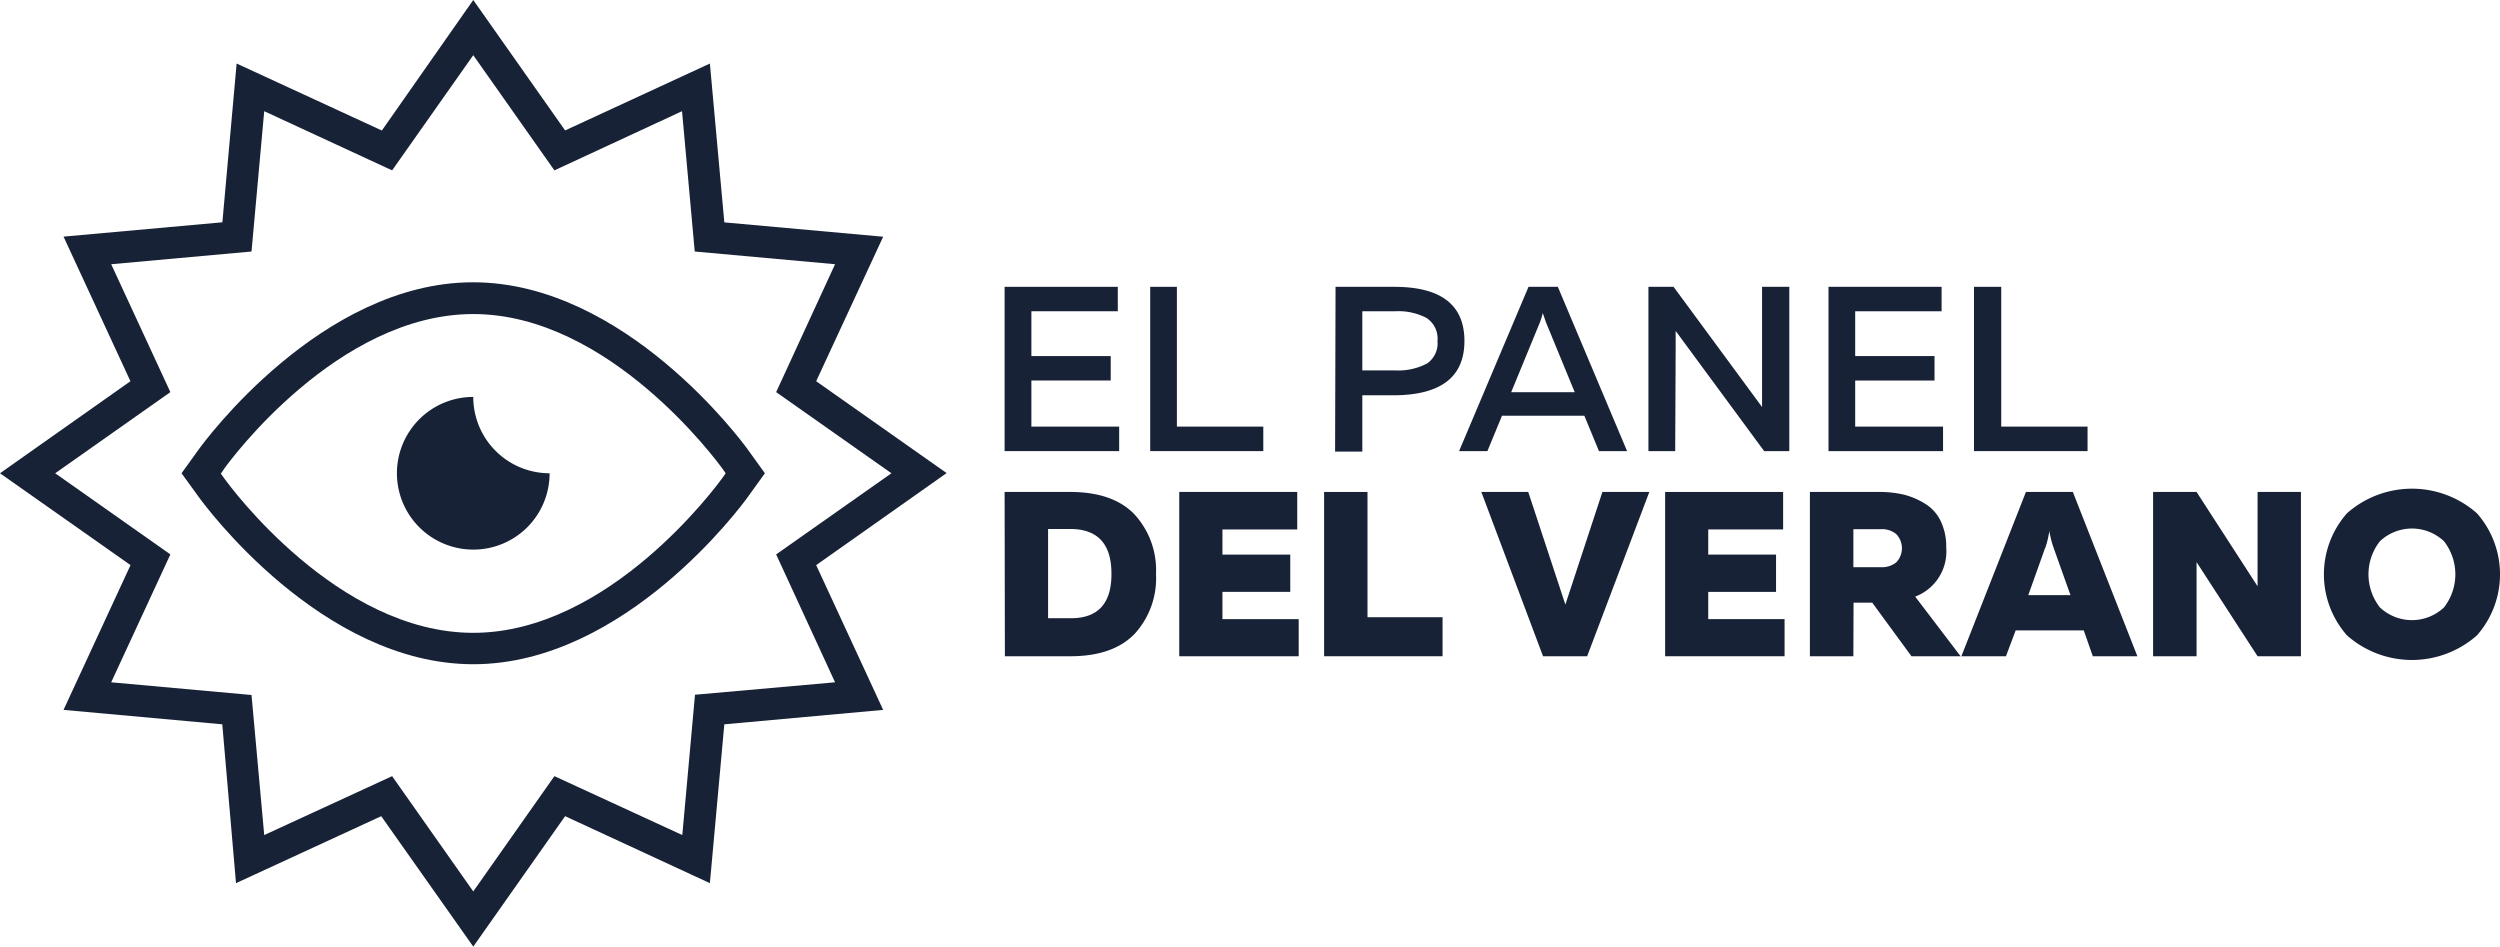
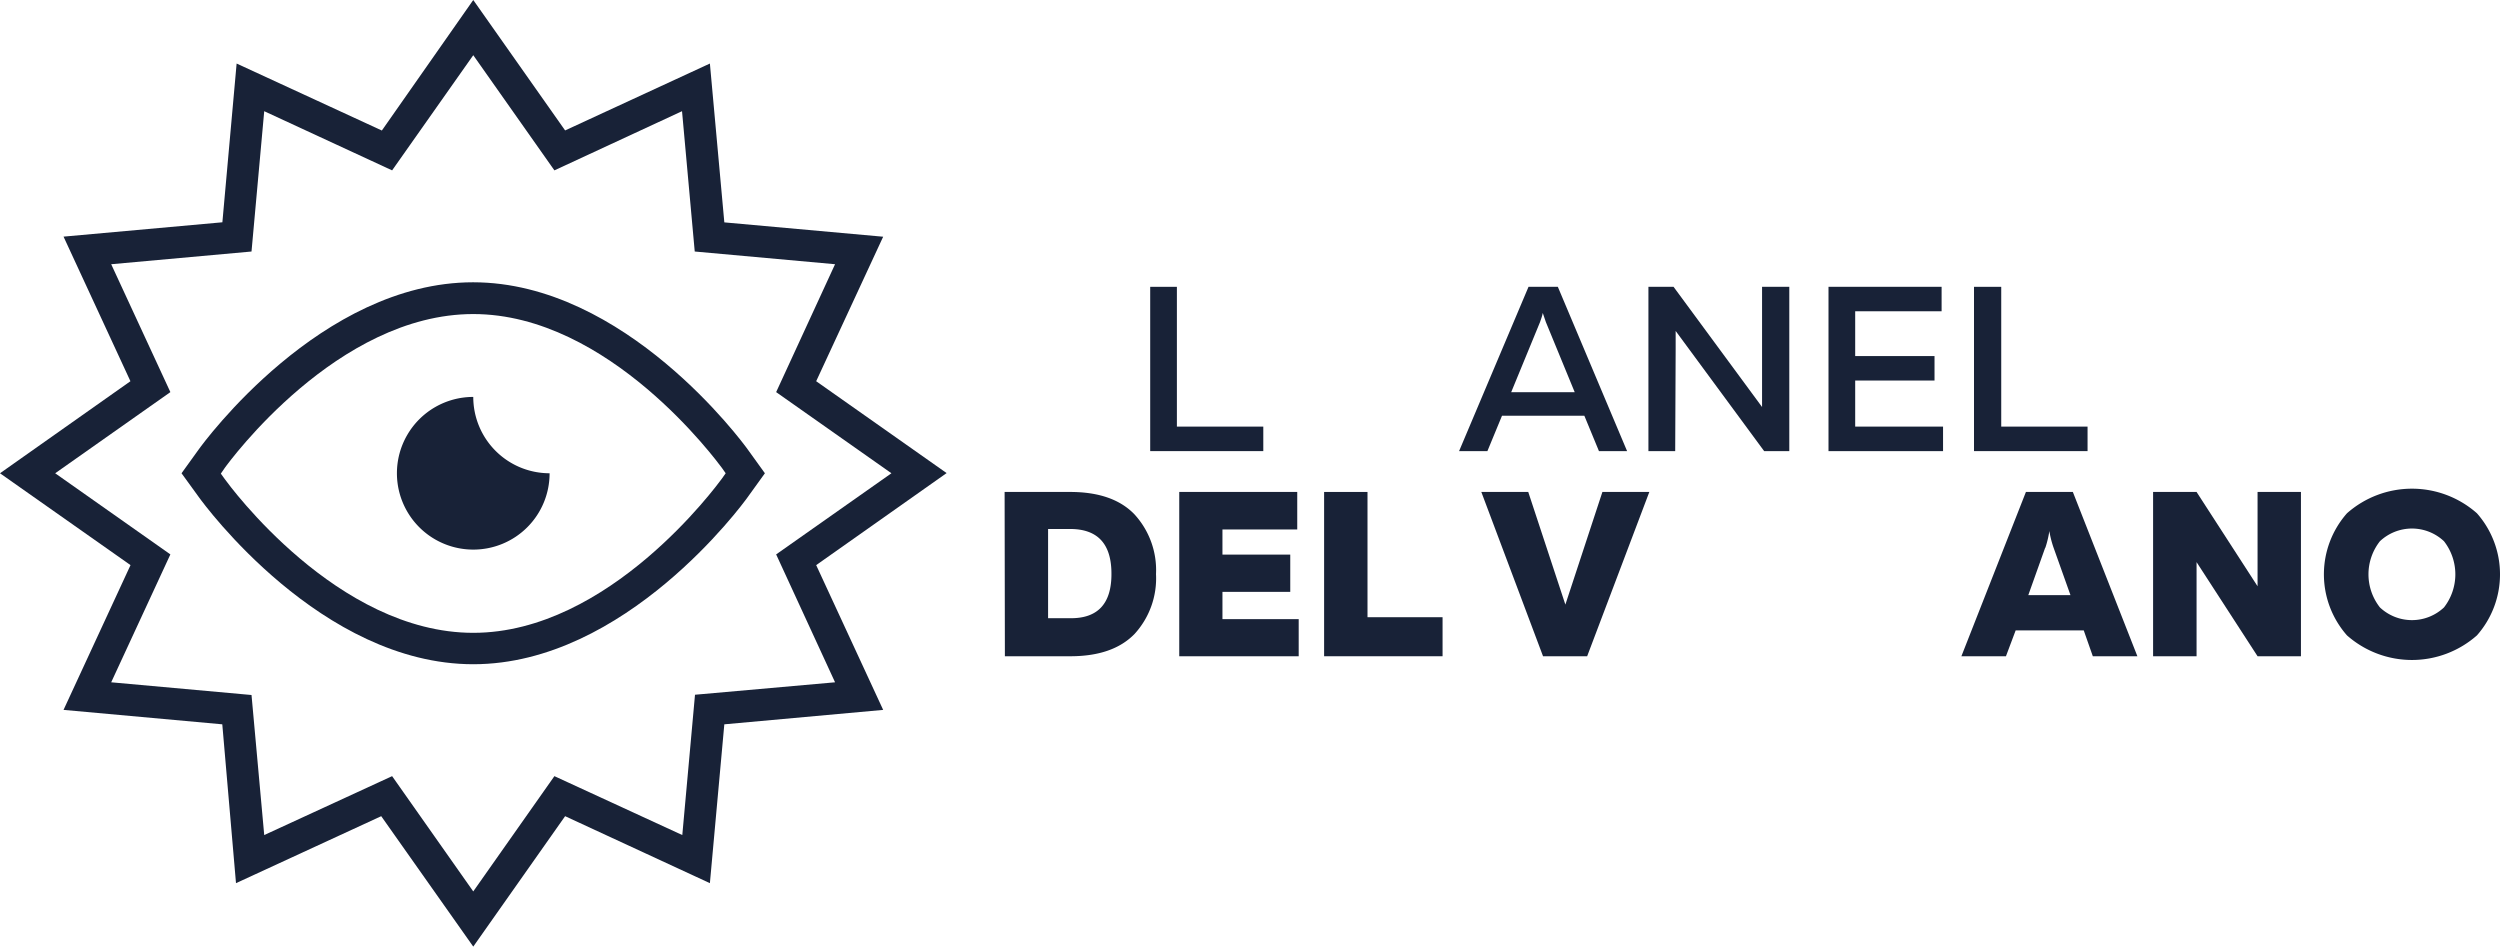
<svg xmlns="http://www.w3.org/2000/svg" viewBox="0 0 275.43 104.29">
  <defs>
    <style>.cls-1{fill:#182237;}</style>
  </defs>
  <g id="Capa_2" data-name="Capa 2">
    <g id="Capa_1-2" data-name="Capa 1">
      <path class="cls-1" d="M52.14,73.18c-16.76,0-29.67-17.63-30.21-18.38L20,52.14l1.91-2.65c.54-.75,13.46-18.39,30.21-18.39S81.82,48.74,82.36,49.49l1.91,2.65-1.91,2.65C81.82,55.55,68.9,73.18,52.14,73.18Zm-27.81-21,.44.61c.5.69,12.38,16.93,27.37,16.93S79,53.44,79.52,52.75l.43-.61-.43-.61C79,50.85,67.12,34.6,52.14,34.6S25.27,50.85,24.77,51.54Z" />
      <path class="cls-1" d="M52.14,104.29,42,89.92l-16,7.38L24.49,79.8,7,78.21l7.38-15.95L0,52.14,14.37,42,7,26.07l17.5-1.58L26.07,7l16,7.38L52.14,0,62.26,14.37,78.21,7l1.59,17.5,17.5,1.58L89.92,42l14.37,10.12L89.92,62.26,97.3,78.21,79.8,79.8,78.21,97.3,62.26,89.92ZM43.2,85.51l8.94,12.7,8.94-12.7L75.17,92l1.4-15.46L92,75.17,85.51,61.08l12.7-8.94L85.51,43.2,92,29.11l-15.46-1.4-1.4-15.46L61.08,18.77,52.14,6.08,43.2,18.77,29.11,12.25l-1.4,15.46-15.46,1.4L18.77,43.2,6.08,52.14l12.69,8.94L12.25,75.17l15.46,1.4L29.11,92Z" />
      <path class="cls-1" d="M52.14,60.55a8.4,8.4,0,0,0,8.41-8.41,8.41,8.41,0,0,1-8.41-8.41,8.41,8.41,0,0,0,0,16.82Z" />
-       <path class="cls-1" d="M110.68,31.6h12.47v2.69h-9.52v4.94h8.74v2.69h-8.74V47h9.67V49.7H110.68Z" />
      <path class="cls-1" d="M126.72,31.6h2.94V47h9.52V49.7H126.72Z" />
-       <path class="cls-1" d="M147.14,31.6h6.47q7.72,0,7.73,5.95t-7.73,6h-3.52v6.2h-3Zm10,8.5a2.7,2.7,0,0,0,1.23-2.55A2.7,2.7,0,0,0,157.11,35a6.73,6.73,0,0,0-3.35-.71h-3.67v6.52h3.67A6.73,6.73,0,0,0,157.11,40.1Z" />
      <path class="cls-1" d="M163.87,49.7h-3.12l7.65-18.1h3.23l7.63,18.1h-3.1l-1.61-3.9h-9.07Zm5.8-14.22-3.18,7.73h7l-3.18-7.73c-.14-.38-.25-.71-.34-1C169.92,34.77,169.8,35.1,169.67,35.48Z" />
      <path class="cls-1" d="M184.56,49.7h-2.95V31.6h2.77l9.75,13.24c0-.41,0-1.08,0-2V31.6h3V49.7h-2.77l-9.75-13.24c0,.42,0,1.07,0,2Z" />
      <path class="cls-1" d="M201.45,31.6h12.46v2.69h-9.52v4.94h8.74v2.69h-8.74V47h9.68V49.7H201.45Z" />
      <path class="cls-1" d="M217.48,31.6h3V47h9.51V49.7H217.48Z" />
      <path class="cls-1" d="M110.68,54.2h7.22c3.12,0,5.48.81,7.07,2.45a9.08,9.08,0,0,1,2.39,6.6A9.07,9.07,0,0,1,125,69.84q-2.39,2.46-7.07,2.46h-7.22Zm11.77,9q0-4.92-4.55-4.92h-2.43v9.83h2.43Q122.45,68.16,122.45,63.25Z" />
      <path class="cls-1" d="M129.92,54.2h13v4.13h-8.24V61.1h7.47v4.11h-7.47v3h8.4V72.3H129.92Z" />
      <path class="cls-1" d="M145.88,54.2h4.78V68h8.27V72.3H145.88Z" />
      <path class="cls-1" d="M174.86,72.3H170l-6.8-18.1h5.17l4.09,12.41,4.08-12.41h5.17Z" />
-       <path class="cls-1" d="M183.45,54.2h13v4.13h-8.25V61.1h7.47v4.11h-7.47v3h8.41V72.3H183.45Z" />
-       <path class="cls-1" d="M204.19,72.3H199.4V54.2H207a11.79,11.79,0,0,1,2.73.29,8.31,8.31,0,0,1,2.35,1,4.48,4.48,0,0,1,1.72,1.9,6.45,6.45,0,0,1,.62,2.95A5.31,5.31,0,0,1,211,65.73l5,6.57h-5.41l-4.32-5.9h-2.06Zm0-14v4.19h3.05a2.49,2.49,0,0,0,1.68-.54,2.25,2.25,0,0,0,0-3.1,2.45,2.45,0,0,0-1.68-.55Z" />
      <path class="cls-1" d="M221,72.3h-4.91l7.11-18.1h5.17l7.11,18.1h-4.91l-1-2.85h-7.5Zm4.32-11.95-1.86,5.22h4.65l-1.86-5.22a11,11,0,0,1-.47-1.84A11,11,0,0,1,225.34,60.35Z" />
      <path class="cls-1" d="M242,72.3h-4.79V54.2H242l6.72,10.39V54.2h4.78V72.3h-4.78L242,61.93Z" />
      <path class="cls-1" d="M258.57,70a10.17,10.17,0,0,1,0-13.45,10.81,10.81,0,0,1,14.32,0,10.17,10.17,0,0,1,0,13.45,10.81,10.81,0,0,1-14.32,0Zm10.69-3.08a5.94,5.94,0,0,0,0-7.29,5.15,5.15,0,0,0-7.06,0,5.9,5.9,0,0,0,0,7.29,5.15,5.15,0,0,0,7.06,0Z" />
    </g>
  </g>
</svg>